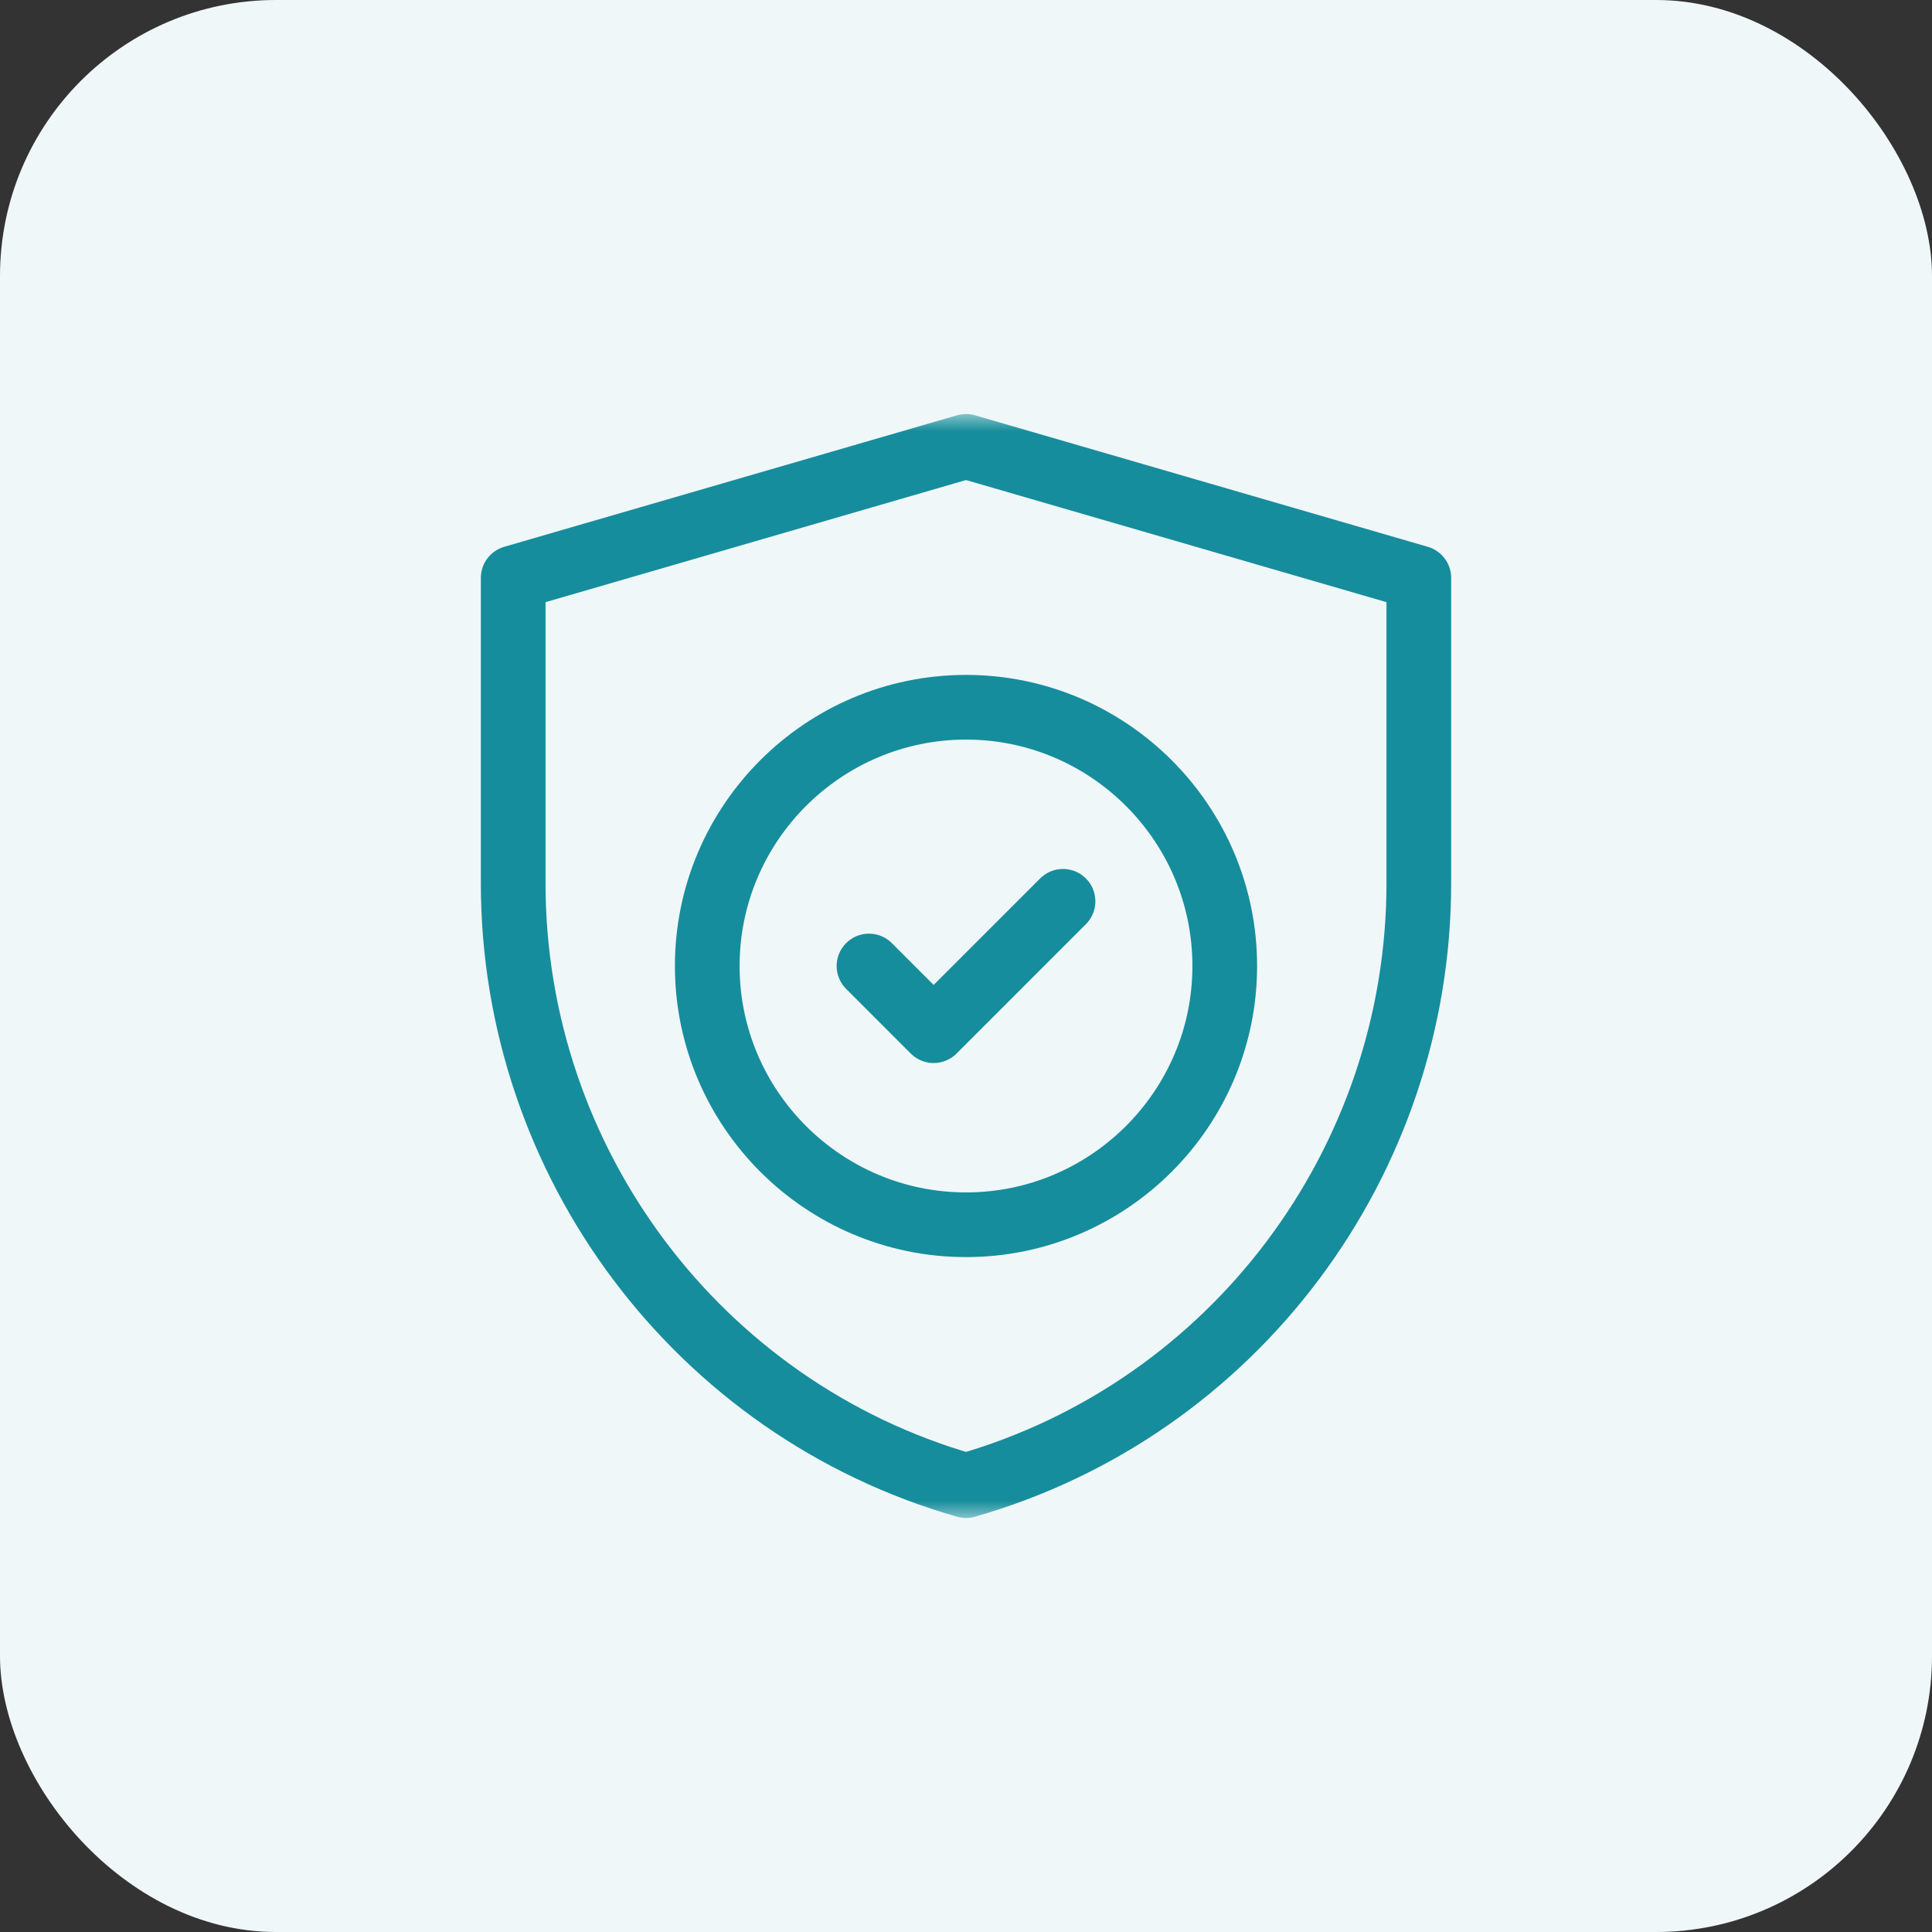
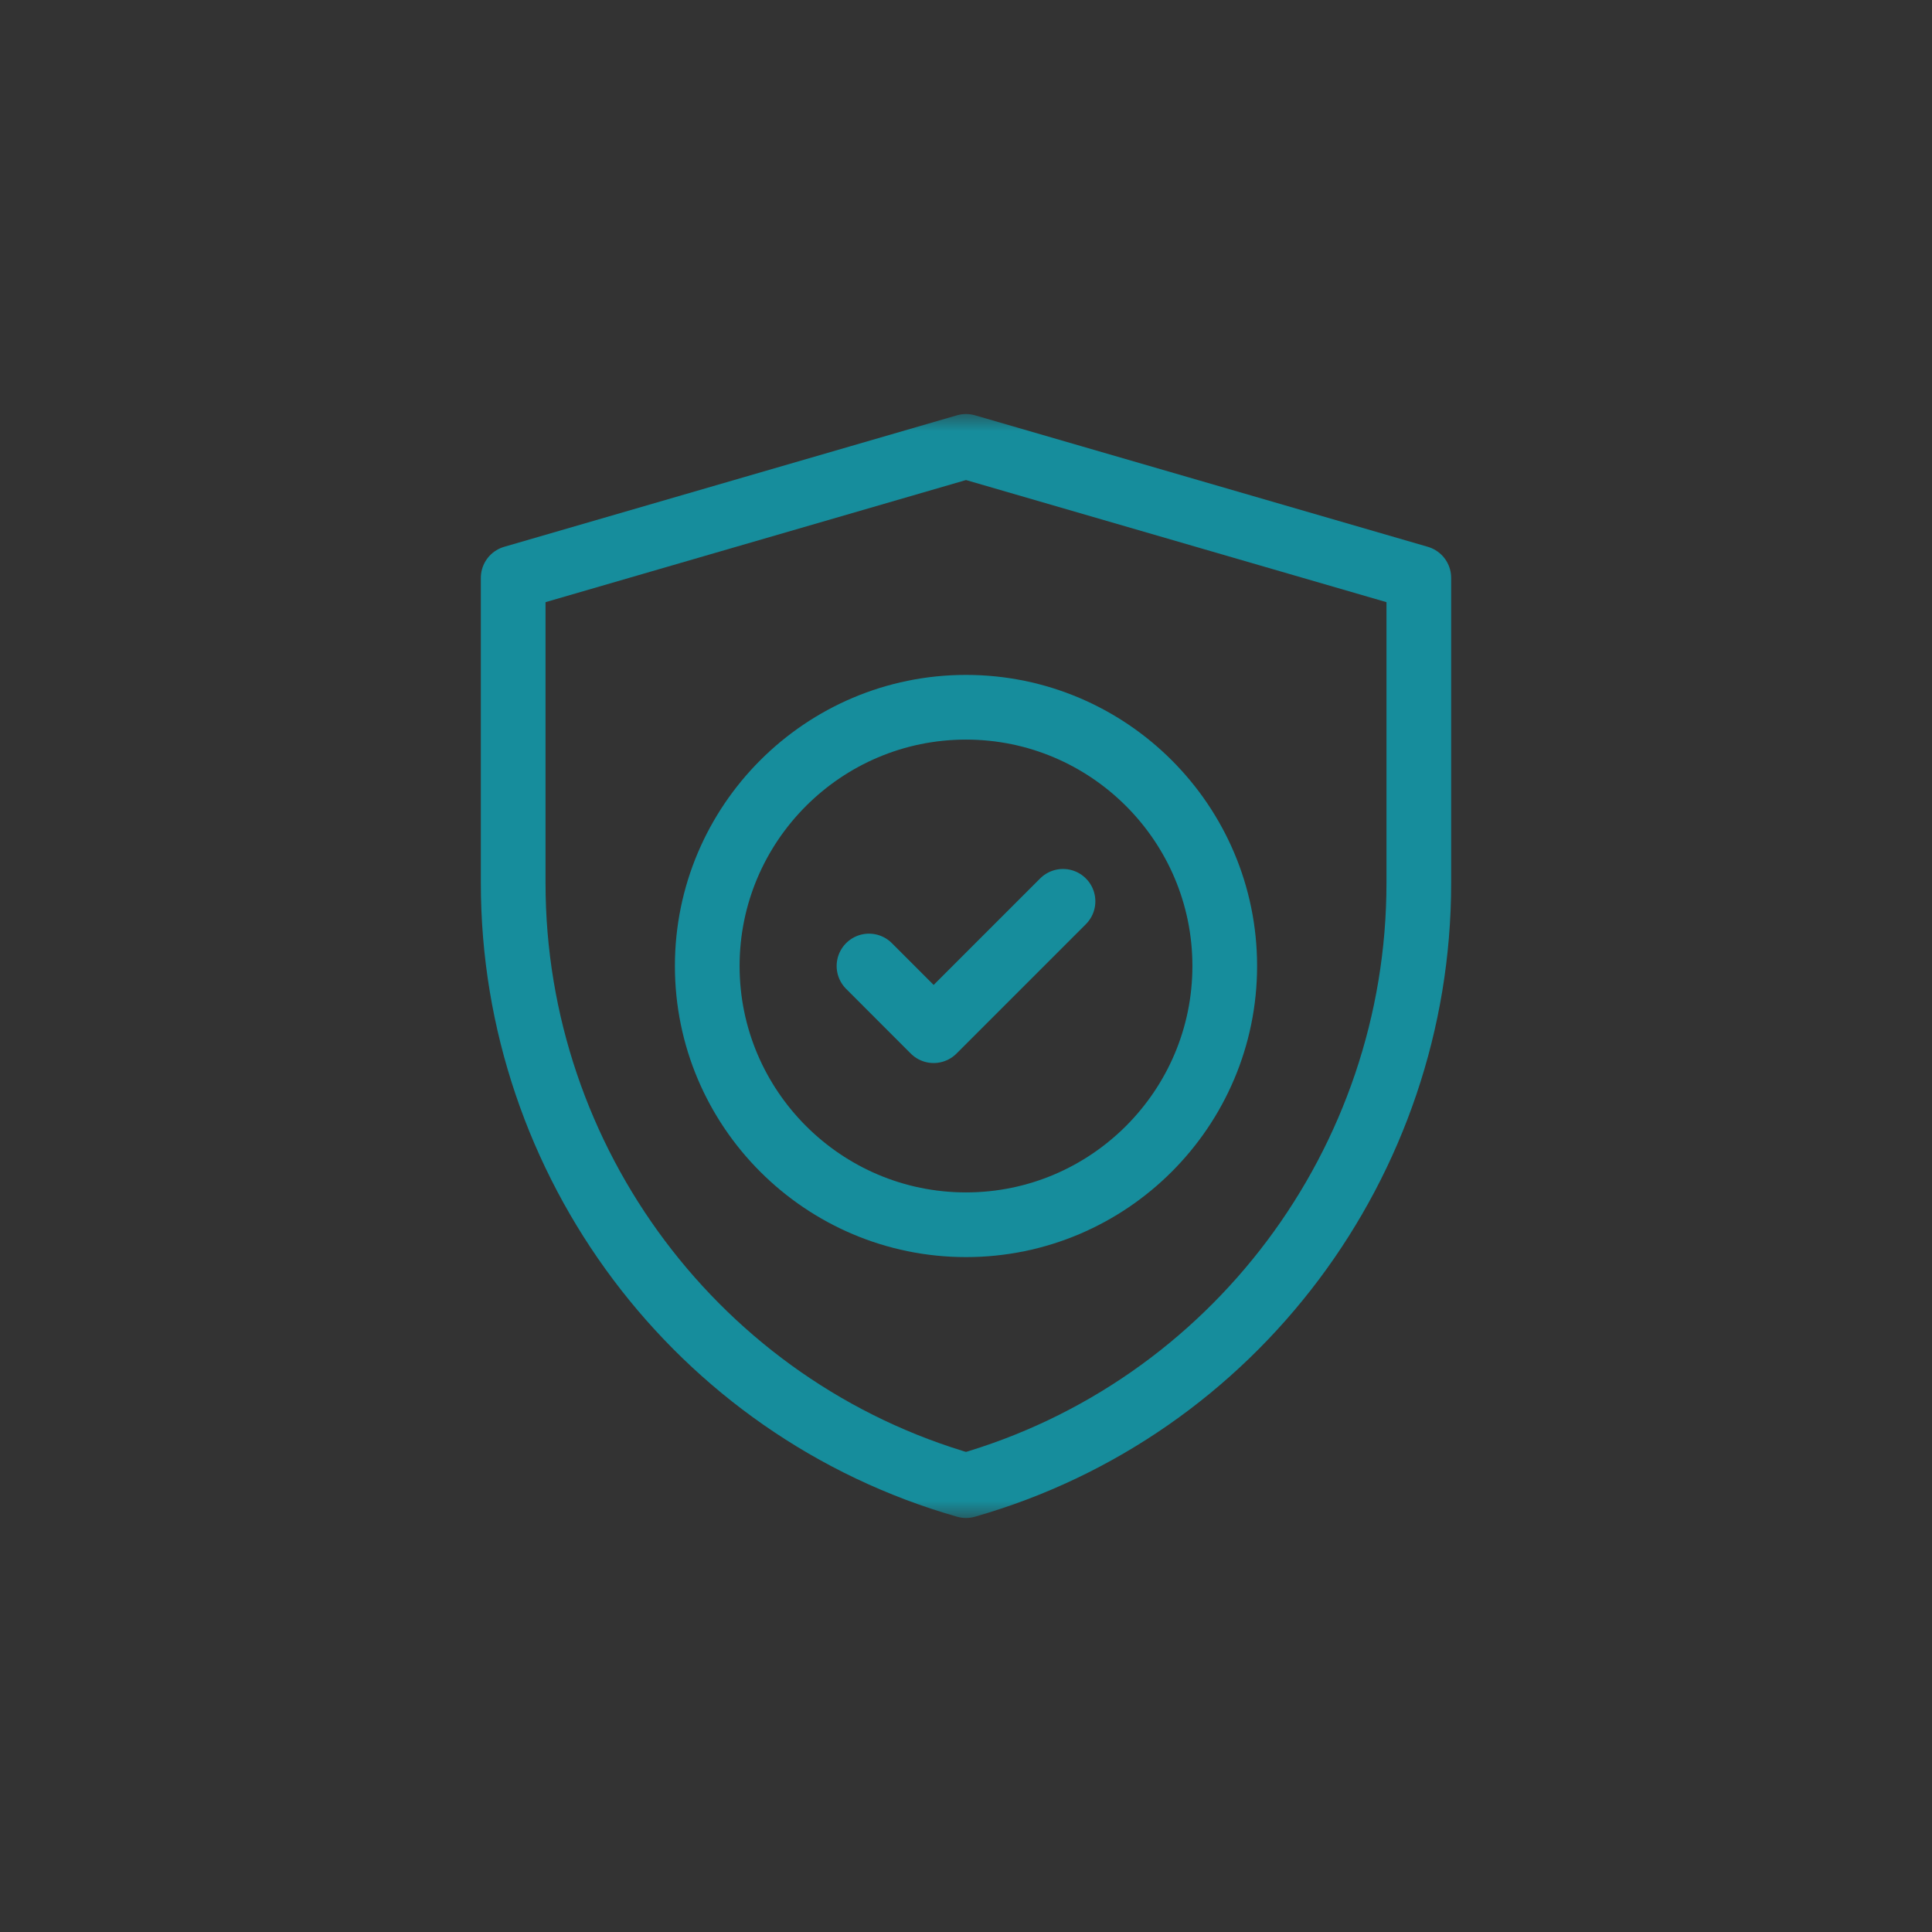
<svg xmlns="http://www.w3.org/2000/svg" width="56" height="56" viewBox="0 0 56 56" fill="none">
  <rect x="0" y="0" width="56" height="56" fill="#333333" stroke="none" />
-   <rect width="56" height="56" rx="8" fill="#F0F7F8" />
  <mask id="mask0_6903_3499" style="mask-type:luminance" maskUnits="userSpaceOnUse" x="12" y="12" width="32" height="32">
    <path d="M12 12H44V44H12V12Z" fill="white" />
  </mask>
  <g mask="url(#mask0_6903_3499)">
    <path d="M28 43.062C20.231 40.843 14.875 33.68 14.875 25.6V16.75L28 12.938L41.125 16.75V25.6C41.125 33.68 35.769 40.843 28 43.062Z" stroke="#168D9C" stroke-width="1.875" stroke-miterlimit="10" stroke-linecap="round" stroke-linejoin="round" />
    <path d="M28 35.5C23.865 35.5 20.5 32.135 20.5 28C20.5 23.865 23.865 20.5 28 20.5C32.135 20.5 35.5 23.865 35.5 28C35.5 32.135 32.135 35.5 28 35.5Z" stroke="#168D9C" stroke-width="1.875" stroke-miterlimit="10" stroke-linecap="round" stroke-linejoin="round" />
    <path d="M25.188 28L27.062 29.875L30.812 26.125" stroke="#168D9C" stroke-width="1.875" stroke-miterlimit="10" stroke-linecap="round" stroke-linejoin="round" />
  </g>
</svg>